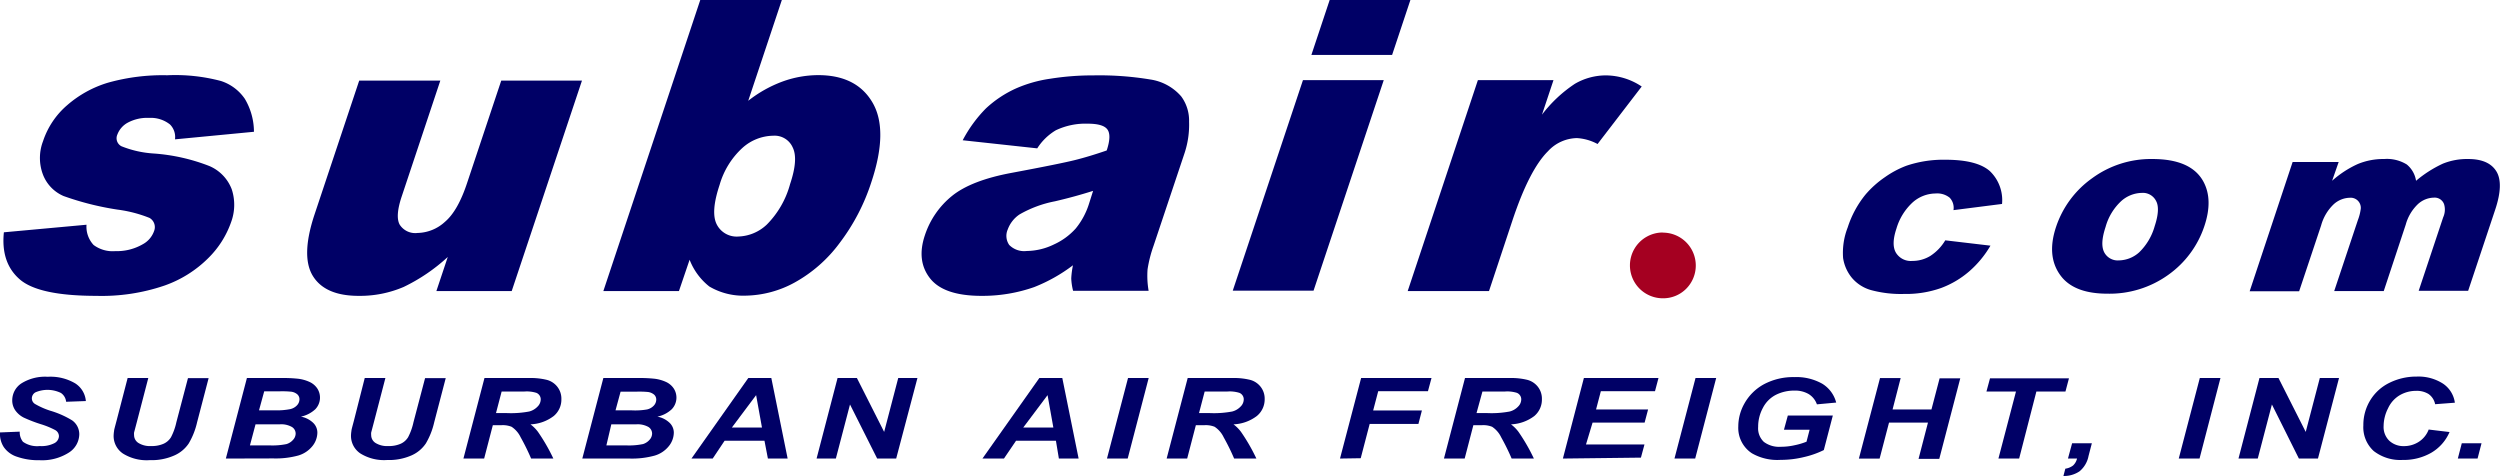
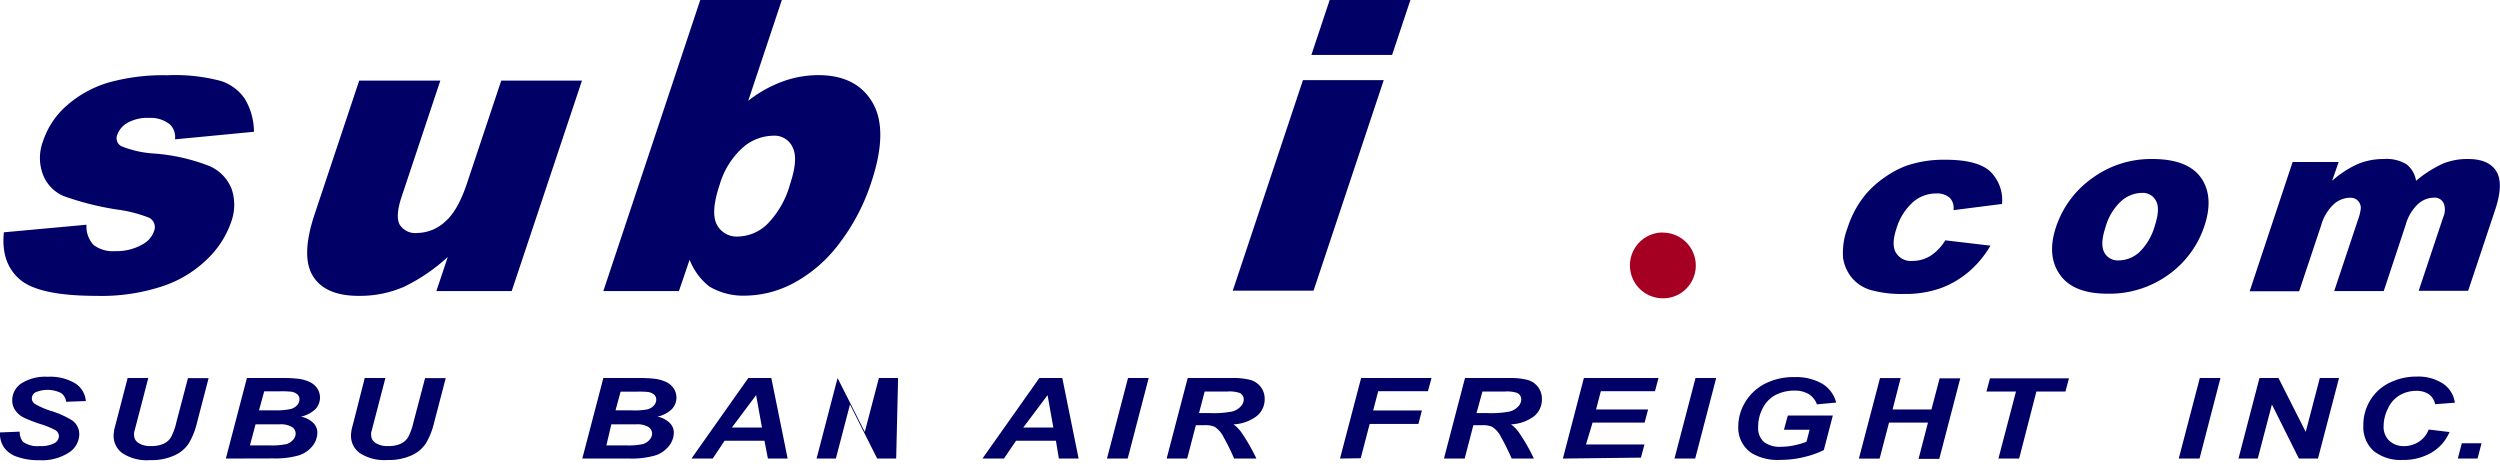
<svg xmlns="http://www.w3.org/2000/svg" id="Layer_1" data-name="Layer 1" viewBox="0 0 380 72.35">
  <defs>
    <style>.cls-1{fill:#006;}.cls-2{fill:#a50021;}</style>
  </defs>
  <title>Suburban_logo</title>
  <path class="cls-1" d="M59.67,279.49l3-.12a2.31,2.31,0,0,0,.49,1.54,3.73,3.73,0,0,0,2.55.65,4.32,4.32,0,0,0,2.23-.44,1.26,1.26,0,0,0,.69-1.07,1.09,1.09,0,0,0-.57-.92,12.27,12.27,0,0,0-2.17-.89,22,22,0,0,1-2.6-1A3.5,3.5,0,0,1,62,276.14a2.63,2.63,0,0,1-.47-1.55,3.08,3.08,0,0,1,1.4-2.56,6.8,6.8,0,0,1,4-1,7.38,7.38,0,0,1,4.17,1,3.53,3.53,0,0,1,1.62,2.69l-3,.11a1.82,1.82,0,0,0-.79-1.34,4.66,4.66,0,0,0-3.86-.1,1.06,1.06,0,0,0-.56.92,1,1,0,0,0,.51.87,11.87,11.87,0,0,0,2.26,1,13.79,13.79,0,0,1,3.36,1.48,2.58,2.58,0,0,1,1.08,2.14,3.36,3.36,0,0,1-1.61,2.77,7.55,7.55,0,0,1-4.45,1.14,9.75,9.75,0,0,1-3.42-.53,3.88,3.88,0,0,1-2-1.47A3.69,3.69,0,0,1,59.67,279.49Z" transform="translate(-59.67 -213.76)" />
  <path class="cls-1" d="M79.07,271.22h3.14l-1.73,6.65-.43,1.63a1.84,1.84,0,0,0,0,.39,1.41,1.41,0,0,0,.66,1.2,3.32,3.32,0,0,0,1.92.47,4.45,4.45,0,0,0,1.88-.34,2.54,2.54,0,0,0,1.15-1,9,9,0,0,0,.82-2.29l1.76-6.69h3.14l-1.75,6.7a11.18,11.18,0,0,1-1.27,3.22A5.1,5.1,0,0,1,86.14,283a8.46,8.46,0,0,1-3.69.7,6.81,6.81,0,0,1-4.09-1,3.21,3.21,0,0,1-1.42-2.69,5.23,5.23,0,0,1,.07-.75c0-.17.15-.68.37-1.52Z" transform="translate(-59.67 -213.76)" />
  <path class="cls-1" d="M94,283.46l3.2-12.24h5.22a21,21,0,0,1,2.38.09,5.85,5.85,0,0,1,1.91.5,2.82,2.82,0,0,1,1.19,1,2.55,2.55,0,0,1-.3,3.15,4.61,4.61,0,0,1-2.19,1.13,3.64,3.64,0,0,1,1.84.92,2.07,2.07,0,0,1,.66,1.5,3.33,3.33,0,0,1-.78,2.09A4.3,4.3,0,0,1,105,283a13,13,0,0,1-3.77.44Zm3.66-2h3a10.65,10.65,0,0,0,2.56-.2,2.17,2.17,0,0,0,1-.65,1.42,1.42,0,0,0,.39-.95,1.18,1.18,0,0,0-.57-1,3.28,3.28,0,0,0-1.87-.4H98.51Zm1.38-5.33h2.4a10.56,10.56,0,0,0,2.33-.18,2,2,0,0,0,1.06-.6,1.36,1.36,0,0,0,.36-.89,1,1,0,0,0-.34-.77,1.77,1.77,0,0,0-1-.4,13.91,13.91,0,0,0-1.65-.05H99.83Z" transform="translate(-59.67 -213.76)" />
  <path class="cls-1" d="M115.11,271.22h3.14l-1.73,6.65-.43,1.63a1.84,1.84,0,0,0,0,.39,1.41,1.41,0,0,0,.66,1.2,3.32,3.32,0,0,0,1.92.47,4.45,4.45,0,0,0,1.88-.34,2.54,2.54,0,0,0,1.15-1,9,9,0,0,0,.82-2.29l1.76-6.69h3.14l-1.75,6.7a11.18,11.18,0,0,1-1.27,3.22,5.1,5.1,0,0,1-2.18,1.82,8.46,8.46,0,0,1-3.69.7,6.81,6.81,0,0,1-4.09-1,3.21,3.21,0,0,1-1.42-2.69,5.23,5.23,0,0,1,.07-.75c0-.17.15-.68.37-1.52Z" transform="translate(-59.67 -213.76)" />
-   <path class="cls-1" d="M133.26,283.46h-3.15l3.2-12.24h6.79a10.16,10.16,0,0,1,2.73.29,3,3,0,0,1,1.57,1.06,2.92,2.92,0,0,1,.6,1.86,3.24,3.24,0,0,1-1.17,2.57,6.21,6.21,0,0,1-3.53,1.26,5.59,5.59,0,0,1,1.14,1.14,28.23,28.23,0,0,1,2.34,4.06H140.4a32.93,32.93,0,0,0-1.59-3.23,3.94,3.94,0,0,0-1.38-1.6,3.59,3.59,0,0,0-1.56-.24h-1.29Zm1.8-6.91h1.67a14.94,14.94,0,0,0,3.37-.24,2.66,2.66,0,0,0,1.29-.76,1.55,1.55,0,0,0,.47-1.08,1.06,1.06,0,0,0-.67-1,4.94,4.94,0,0,0-1.81-.2h-3.46Z" transform="translate(-59.67 -213.76)" />
  <path class="cls-1" d="M148.18,283.46l3.2-12.24h5.23a20.88,20.88,0,0,1,2.37.09,5.85,5.85,0,0,1,1.91.5,2.82,2.82,0,0,1,1.19,1,2.55,2.55,0,0,1-.3,3.15,4.52,4.52,0,0,1-2.19,1.13,3.64,3.64,0,0,1,1.84.92,2.07,2.07,0,0,1,.66,1.5,3.33,3.33,0,0,1-.78,2.09,4.3,4.3,0,0,1-2.16,1.42,13,13,0,0,1-3.77.44Zm3.66-2h3a10.59,10.59,0,0,0,2.56-.2,2.17,2.17,0,0,0,1-.65,1.42,1.42,0,0,0,.39-.95,1.19,1.19,0,0,0-.56-1,3.34,3.34,0,0,0-1.88-.4h-3.76Zm1.39-5.33h2.39A10.56,10.56,0,0,0,158,276a2,2,0,0,0,1.06-.6,1.36,1.36,0,0,0,.36-.89,1,1,0,0,0-.33-.77,1.81,1.81,0,0,0-.95-.4,14.24,14.24,0,0,0-1.66-.05H154Z" transform="translate(-59.67 -213.76)" />
  <path class="cls-1" d="M175.87,280.75h-6.06L168,283.46h-3.23l8.64-12.24h3.5l2.48,12.24h-3Zm-.38-2-.89-4.93-3.69,4.93Z" transform="translate(-59.67 -213.76)" />
-   <path class="cls-1" d="M195.89,283.46H193l-4.13-8.22-2.15,8.22h-2.93l3.19-12.24h2.94l4.14,8.19,2.14-8.19h2.92Z" transform="translate(-59.67 -213.76)" />
+   <path class="cls-1" d="M195.89,283.46H193l-4.13-8.22-2.15,8.22h-2.93l3.19-12.24l4.14,8.19,2.14-8.19h2.92Z" transform="translate(-59.67 -213.76)" />
  <path class="cls-1" d="M220.17,280.75h-6.06l-1.84,2.71H209l8.65-12.24h3.49l2.48,12.24h-3Zm-.39-2-.88-4.93-3.7,4.93Z" transform="translate(-59.67 -213.76)" />
  <path class="cls-1" d="M227.93,283.46l3.2-12.24h3.14l-3.19,12.24Z" transform="translate(-59.67 -213.76)" />
  <path class="cls-1" d="M240.12,283.46H237l3.2-12.24H247a10.16,10.16,0,0,1,2.73.29,3,3,0,0,1,1.57,1.06,2.92,2.92,0,0,1,.6,1.86A3.26,3.26,0,0,1,250.7,277a6.27,6.27,0,0,1-3.54,1.26,5.59,5.59,0,0,1,1.14,1.14,28.23,28.23,0,0,1,2.34,4.06h-3.38a32.93,32.93,0,0,0-1.59-3.23,3.94,3.94,0,0,0-1.38-1.6,3.59,3.59,0,0,0-1.56-.24h-1.29Zm1.8-6.91h1.67a14.94,14.94,0,0,0,3.37-.24,2.66,2.66,0,0,0,1.29-.76,1.55,1.55,0,0,0,.47-1.08,1.06,1.06,0,0,0-.67-1,4.94,4.94,0,0,0-1.81-.2h-3.46Z" transform="translate(-59.67 -213.76)" />
  <path class="cls-1" d="M263.35,283.46l3.21-12.24h10.7l-.54,2h-7.56l-.77,2.93h7.41l-.53,2.05h-7.41l-1.36,5.21Z" transform="translate(-59.67 -213.76)" />
  <path class="cls-1" d="M282.3,283.46h-3.15l3.2-12.24h6.79a10.16,10.16,0,0,1,2.73.29,3,3,0,0,1,1.57,1.06,2.92,2.92,0,0,1,.6,1.86,3.26,3.26,0,0,1-1.16,2.57,6.27,6.27,0,0,1-3.54,1.26,5.59,5.59,0,0,1,1.14,1.14,28.23,28.23,0,0,1,2.34,4.06h-3.38a32.93,32.93,0,0,0-1.59-3.23,3.94,3.94,0,0,0-1.38-1.6,3.59,3.59,0,0,0-1.56-.24h-1.29Zm1.8-6.91h1.67a14.94,14.94,0,0,0,3.37-.24,2.66,2.66,0,0,0,1.29-.76,1.55,1.55,0,0,0,.47-1.08,1.06,1.06,0,0,0-.67-1,4.94,4.94,0,0,0-1.81-.2H285Z" transform="translate(-59.67 -213.76)" />
  <path class="cls-1" d="M297.23,283.46l3.19-12.24h11.34l-.53,2H303l-.73,2.78h7.91l-.53,2h-7.91l-1,3.32h8.89l-.54,2Z" transform="translate(-59.67 -213.76)" />
  <path class="cls-1" d="M314.19,283.46l3.2-12.24h3.14l-3.19,12.24Z" transform="translate(-59.67 -213.76)" />
  <path class="cls-1" d="M331.42,276.92h6.84l-1.37,5.25a13.6,13.6,0,0,1-3,1.06,14.86,14.86,0,0,1-3.58.43,7.77,7.77,0,0,1-4.35-1,4.61,4.61,0,0,1-2.07-4.07,7.09,7.09,0,0,1,.89-3.42,7.52,7.52,0,0,1,3-3,9.44,9.44,0,0,1,4.61-1.09,8,8,0,0,1,4.25,1,4.73,4.73,0,0,1,2.13,2.87l-2.93.27a3,3,0,0,0-1.25-1.56,4.09,4.09,0,0,0-2.16-.53,6.22,6.22,0,0,0-2.8.63,4.56,4.56,0,0,0-2,2,6,6,0,0,0-.72,2.89,2.82,2.82,0,0,0,.87,2.28,3.86,3.86,0,0,0,2.57.74,9.47,9.47,0,0,0,2.08-.23,10.6,10.6,0,0,0,1.83-.54l.47-1.82h-3.9Z" transform="translate(-59.67 -213.76)" />
  <path class="cls-1" d="M352.72,278H346.8l-1.43,5.47h-3.15l3.21-12.24h3.14L347.34,276h5.91l1.24-4.73h3.14l-3.19,12.24h-3.15Z" transform="translate(-59.67 -213.76)" />
  <path class="cls-1" d="M366.58,283.46h-3.15l2.67-10.19h-4.49l.54-2h12l-.53,2h-4.42Z" transform="translate(-59.67 -213.76)" />
-   <path class="cls-1" d="M374.63,281.14h3l-.5,1.92a4,4,0,0,1-1.37,2.34,4.21,4.21,0,0,1-2.45.71l.29-1.11a2.52,2.52,0,0,0,1.17-.48,2.1,2.1,0,0,0,.61-1.06H374Z" transform="translate(-59.67 -213.76)" />
  <path class="cls-1" d="M390.84,283.46l3.2-12.24h3.14L394,283.46Z" transform="translate(-59.67 -213.76)" />
  <path class="cls-1" d="M412,283.46H409.1L405,275.24l-2.15,8.22h-2.93l3.19-12.24H406l4.14,8.19,2.14-8.19h2.92Z" transform="translate(-59.67 -213.76)" />
  <path class="cls-1" d="M428.83,279.05l3.17.38a6.69,6.69,0,0,1-2.78,3.15,8.41,8.41,0,0,1-4.35,1.09,6.57,6.57,0,0,1-4.39-1.35,4.89,4.89,0,0,1-1.58-3.92,7.17,7.17,0,0,1,1.06-3.82,7,7,0,0,1,2.94-2.65A9.19,9.19,0,0,1,427,271a6.89,6.89,0,0,1,4,1.07,4.16,4.16,0,0,1,1.81,2.9l-3,.23a2.48,2.48,0,0,0-1-1.55,3.38,3.38,0,0,0-1.91-.48,4.9,4.9,0,0,0-2.43.64,4.44,4.44,0,0,0-1.81,2,6,6,0,0,0-.68,2.69,2.9,2.9,0,0,0,.88,2.27,3.17,3.17,0,0,0,2.2.8,4.13,4.13,0,0,0,2.23-.63A3.82,3.82,0,0,0,428.83,279.05Z" transform="translate(-59.67 -213.76)" />
  <path class="cls-1" d="M433.86,281.14h3l-.6,2.32h-3Z" transform="translate(-59.67 -213.76)" />
  <path class="cls-1" d="M60.26,249.07l12.56-1.15A4.08,4.08,0,0,0,73.9,251a4.85,4.85,0,0,0,3.3.93,7.84,7.84,0,0,0,4.18-1.05,3.64,3.64,0,0,0,1.71-2,1.61,1.61,0,0,0-.7-2,20,20,0,0,0-4.86-1.26,43.74,43.74,0,0,1-8.19-2.06,5.82,5.82,0,0,1-3.12-3.21,7.13,7.13,0,0,1,0-5.15,12.27,12.27,0,0,1,3.66-5.45,16.78,16.78,0,0,1,6.2-3.42,30.73,30.73,0,0,1,9-1.13,27,27,0,0,1,8.17.87,7,7,0,0,1,3.64,2.72,9.86,9.86,0,0,1,1.38,5l-12,1.15a2.69,2.69,0,0,0-.76-2.26,4.69,4.69,0,0,0-3.17-1,6.25,6.25,0,0,0-3.28.74,3.42,3.42,0,0,0-1.55,1.79,1.37,1.37,0,0,0,.62,1.78A15.77,15.77,0,0,0,83,237.09,28.76,28.76,0,0,1,91.5,239a6.26,6.26,0,0,1,3.39,3.52,7.57,7.57,0,0,1-.09,5A14.32,14.32,0,0,1,91.32,253a17.73,17.73,0,0,1-6.66,4.17,29.45,29.45,0,0,1-10.33,1.56q-8.77,0-11.66-2.51T60.26,249.07Z" transform="translate(-59.67 -213.76)" />
  <path class="cls-1" d="M137.45,258H126l1.73-5.18a27.36,27.36,0,0,1-6.69,4.55,16.83,16.83,0,0,1-6.86,1.36q-5.07,0-6.94-3t.23-9.34l6.8-20.38H126.6l-5.87,17.61c-.67,2-.77,3.44-.31,4.28a2.8,2.8,0,0,0,2.71,1.27,6.34,6.34,0,0,0,4.17-1.69q2-1.69,3.42-6.06l5.14-15.41h12.27Z" transform="translate(-59.67 -213.76)" />
  <path class="cls-1" d="M166.11,213.76h12.4l-5.11,15.32a19.09,19.09,0,0,1,5.14-2.9,16,16,0,0,1,5.49-1q5.85,0,8.28,4.2t-.2,12.08a31,31,0,0,1-4.82,9.24,21.33,21.33,0,0,1-6.83,6,16,16,0,0,1-7.52,2,10.14,10.14,0,0,1-5.45-1.39,9.58,9.58,0,0,1-3-4.07L162.87,258H151.38Zm2.94,28.1c-.92,2.76-1.07,4.75-.44,6a3.39,3.39,0,0,0,3.31,1.85,6.58,6.58,0,0,0,4.31-1.82,13.84,13.84,0,0,0,3.53-6.14q1.28-3.8.4-5.58a3,3,0,0,0-2.95-1.78,7.14,7.14,0,0,0-4.7,1.86A12.16,12.16,0,0,0,169.05,241.86Z" transform="translate(-59.67 -213.76)" />
-   <path class="cls-1" d="M217.33,236.31,206,235.08a20.21,20.21,0,0,1,3.53-4.84,16.88,16.88,0,0,1,4.62-3.06,19.93,19.93,0,0,1,5.13-1.45,40.67,40.67,0,0,1,6.56-.51,47.32,47.32,0,0,1,8.66.62,7.7,7.7,0,0,1,4.72,2.58,6.2,6.2,0,0,1,1.19,3.84,13.67,13.67,0,0,1-.68,4.75L235,251.15a19.35,19.35,0,0,0-.9,3.54,13.27,13.27,0,0,0,.16,3.27H222.78a9,9,0,0,1-.28-1.88,12.92,12.92,0,0,1,.26-2,24.66,24.66,0,0,1-5.9,3.32,23.7,23.7,0,0,1-8,1.33q-5.73,0-7.82-2.66t-.79-6.54a12.82,12.82,0,0,1,4.14-6q2.93-2.36,9.07-3.5,7.37-1.38,9.6-1.94t4.83-1.46c.5-1.51.54-2.57.12-3.17s-1.41-.9-3-.9a10.48,10.48,0,0,0-4.85,1A8.51,8.51,0,0,0,217.33,236.31Zm8.49,6.46c-1.89.6-3.82,1.13-5.81,1.59a17.35,17.35,0,0,0-5.38,2,4.67,4.67,0,0,0-1.78,2.27,2.42,2.42,0,0,0,.22,2.36,3.19,3.19,0,0,0,2.66.92,9.66,9.66,0,0,0,4.15-1,10,10,0,0,0,3.31-2.43,11.27,11.27,0,0,0,2-3.72Z" transform="translate(-59.67 -213.76)" />
  <path class="cls-1" d="M257.72,225.94H270l-10.67,32H247.05Zm4.06-12.18h12.27l-2.78,8.35H259Z" transform="translate(-59.67 -213.76)" />
-   <path class="cls-1" d="M284.31,225.94H295.8l-1.75,5.25a20.49,20.49,0,0,1,5-4.69,9.36,9.36,0,0,1,4.79-1.28,9.88,9.88,0,0,1,5.37,1.69l-6.71,8.74a7.55,7.55,0,0,0-3.13-.9,6.12,6.12,0,0,0-4.41,2q-2.83,2.81-5.39,10.49L286,258H273.64Z" transform="translate(-59.67 -213.76)" />
  <path class="cls-2" d="M312.42,249.12a5,5,0,0,1,3.56,8.52,4.92,4.92,0,0,1-3.56,1.46,5,5,0,1,1,0-10Z" transform="translate(-59.67 -213.76)" />
  <path class="cls-1" d="M355.35,250.29l6.87.81A15.51,15.51,0,0,1,359,255a14,14,0,0,1-4.29,2.54,15.93,15.93,0,0,1-5.62.9,17.39,17.39,0,0,1-5-.58,5.89,5.89,0,0,1-2.94-1.88,6.17,6.17,0,0,1-1.33-3,10.64,10.64,0,0,1,.7-4.65,15.34,15.34,0,0,1,2.71-5,15,15,0,0,1,2.95-2.64,14.51,14.51,0,0,1,3.27-1.74,17.52,17.52,0,0,1,5.93-.91q4.78,0,6.74,1.72a6.11,6.11,0,0,1,1.86,5l-7.38.94a2.23,2.23,0,0,0-.58-1.89,3,3,0,0,0-2.13-.64,5.3,5.3,0,0,0-3.47,1.33,8.74,8.74,0,0,0-2.49,4c-.54,1.61-.57,2.83-.08,3.67a2.64,2.64,0,0,0,2.49,1.25,5.17,5.17,0,0,0,2.74-.76A7.2,7.2,0,0,0,355.35,250.29Z" transform="translate(-59.67 -213.76)" />
  <path class="cls-1" d="M372.2,248.22a14.81,14.81,0,0,1,5.49-7.38,15.12,15.12,0,0,1,9.14-2.91q5.88,0,7.75,3.42,1.5,2.75.16,6.76a14.8,14.8,0,0,1-5.47,7.41A15.3,15.3,0,0,1,380,258.4c-3.15,0-5.42-.79-6.83-2.39Q370.6,253,372.2,248.22Zm7.53,0c-.58,1.74-.66,3-.23,3.87a2.32,2.32,0,0,0,2.25,1.25,4.71,4.71,0,0,0,3.08-1.23,8.86,8.86,0,0,0,2.36-4c.56-1.69.64-3,.21-3.79a2.24,2.24,0,0,0-2.18-1.24,4.81,4.81,0,0,0-3.14,1.26A8.42,8.42,0,0,0,379.73,248.21Z" transform="translate(-59.67 -213.76)" />
  <path class="cls-1" d="M408.15,238.38h7l-1,2.86a15.37,15.37,0,0,1,3.91-2.55,10.18,10.18,0,0,1,4-.76,5.75,5.75,0,0,1,3.44.83,4,4,0,0,1,1.41,2.48,17.89,17.89,0,0,1,4.09-2.61,9.82,9.82,0,0,1,3.82-.7q3.15,0,4.3,1.88c.76,1.24.7,3.2-.19,5.85l-4.1,12.3h-7.52l3.72-11.16a2.84,2.84,0,0,0,.14-2,1.52,1.52,0,0,0-1.54-1,3.7,3.7,0,0,0-2.45,1,6.74,6.74,0,0,0-1.83,3.08L422,258h-7.53l3.6-10.79a7.43,7.43,0,0,0,.44-1.75,1.54,1.54,0,0,0-1.68-1.64,3.76,3.76,0,0,0-2.45,1,7,7,0,0,0-1.9,3.21l-3.34,10h-7.52Z" transform="translate(-59.67 -213.76)" />
</svg>